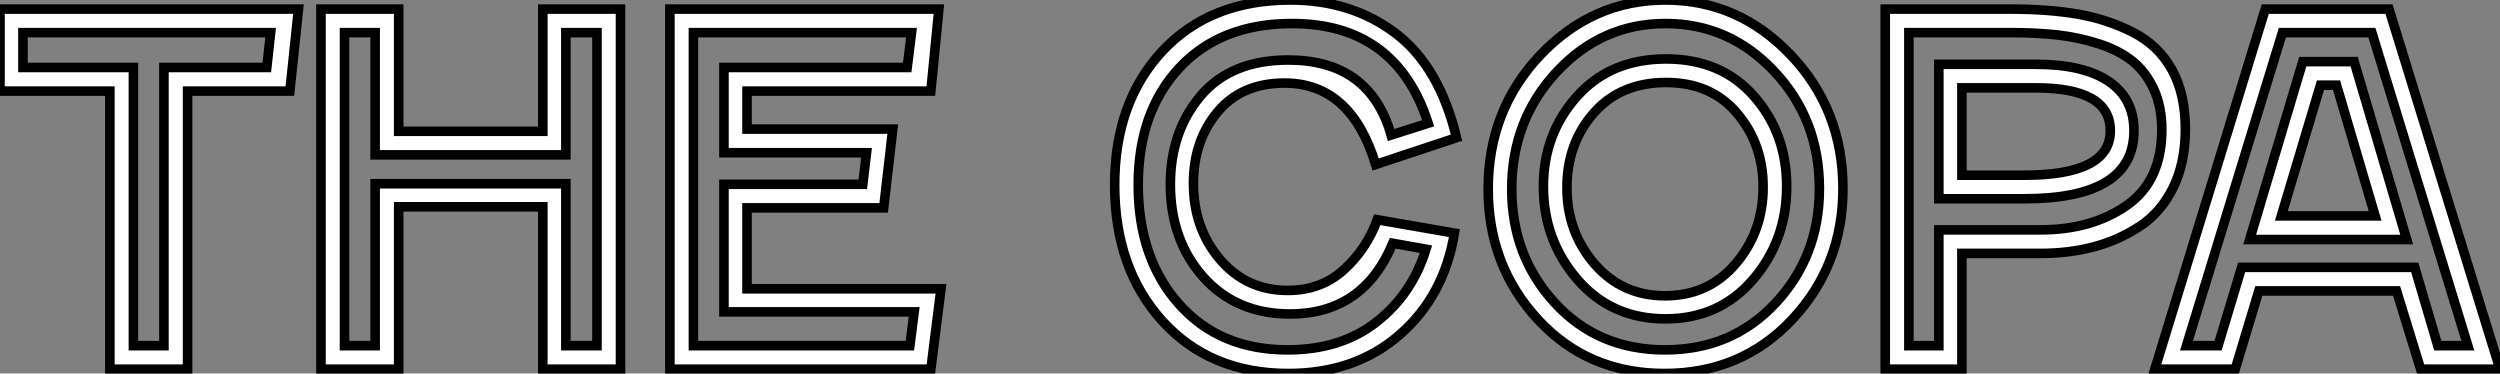
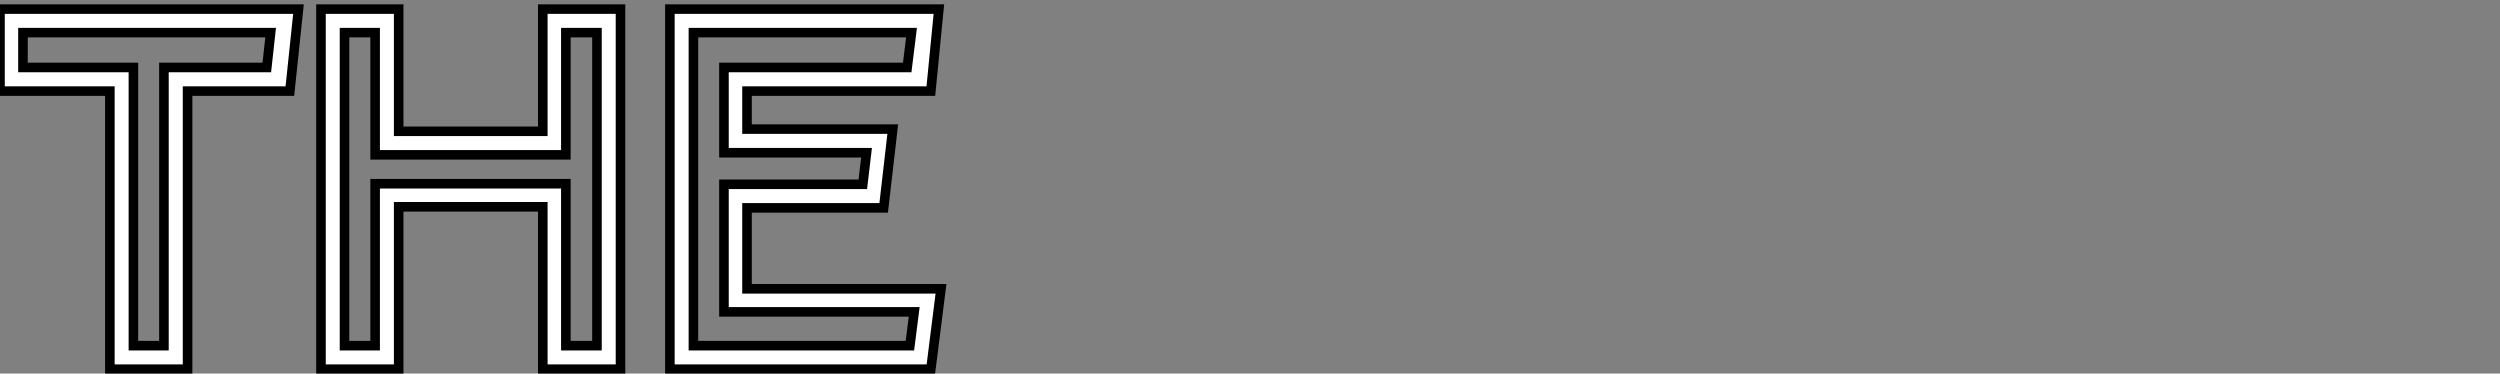
<svg xmlns="http://www.w3.org/2000/svg" viewBox="0.62 -38.58 261.24 39.03">
  <rect x="0.62" y="-38.58" width="261.24" height="39.03" fill="#808080" stroke="none" />
  <path d="M28.90-35.17L3.02-35.17L3.02-31.53L14.56-31.53L14.56-2.46L17.75-2.46L17.75-31.53L28.50-31.53L28.90-35.17ZM12.10-29.06L0.62-29.06L0.62-37.63L31.81-37.63L30.91-29.06L20.22-29.06L20.22 0L12.10 0L12.10-29.06ZM63-2.46L63-35.17L59.75-35.17L59.75-22.40L39.82-22.40L39.82-35.17L36.62-35.17L36.62-2.46L39.82-2.46L39.82-19.38L59.75-19.38L59.75-2.46L63-2.46ZM57.34-24.86L57.34-37.63L65.46-37.63L65.46 0L57.34 0L57.34-16.97L42.28-16.97L42.28 0L34.16 0L34.16-37.63L42.28-37.63L42.28-24.86L57.34-24.86ZM73.08-2.46L95.70-2.46L96.15-5.99L76.27-5.99L76.27-19.32L90.78-19.32L91.17-22.62L76.27-22.62L76.27-31.53L95.42-31.53L95.87-35.17L73.08-35.17L73.08-2.46ZM78.68-8.40L98.95-8.40L97.89 0L70.62 0L70.62-37.63L98.73-37.63L97.89-29.06L78.68-29.06L78.68-25.09L93.91-25.09L92.96-16.86L78.68-16.86L78.68-8.40Z" fill="white" stroke="black" transform="scale(1,1)" />
-   <path d="M135.63-36.12L135.63-36.12Q128.18-36.12 123.87-31.50Q119.56-26.88 119.56-19.26L119.56-19.26Q119.56-11.59 123.82-6.80Q128.07-2.02 135.18-2.02L135.18-2.02Q140.73-2.02 144.45-4.93Q148.18-7.84 149.63-12.54L149.63-12.54L146.16-13.16Q143.08-5.77 135.41-5.77L135.41-5.77Q129.81-5.77 126.36-9.63Q122.92-13.50 122.92-19.32L122.92-19.32Q122.92-24.81 126.08-28.56Q129.25-32.31 135.24-32.31L135.24-32.31Q143.75-32.31 145.99-24.47L145.99-24.47L149.86-25.70Q146.50-36.12 135.63-36.12ZM135.46-38.58L135.46-38.58Q141.85-38.58 146.44-35.11Q151.03-31.64 152.82-24.19L152.82-24.19L144.37-21.39Q141.79-29.90 134.85-29.90L134.85-29.90Q130.37-29.90 127.85-26.88Q125.33-23.86 125.33-19.43L125.33-19.43Q125.33-14.73 128.10-11.48Q130.87-8.23 135.18-8.23L135.18-8.23Q138.66-8.23 141.04-10.39Q143.42-12.54 144.54-15.62L144.54-15.62L152.60-14.22Q151.54-7.67 146.89-3.61Q142.24 0.45 135.24 0.45L135.24 0.45Q127.06 0.45 122.08-5.04Q117.10-10.53 117.10-19.26L117.10-19.26Q117.10-27.89 122.08-33.24Q127.06-38.58 135.46-38.58ZM174.72-32.42L174.72-32.42Q180.49-32.42 183.90-28.53Q187.32-24.64 187.32-19.10L187.32-19.10Q187.32-13.44 183.79-9.35Q180.26-5.26 174.66-5.26L174.66-5.26Q169.01-5.26 165.45-9.38Q161.90-13.50 161.90-19.10L161.90-19.10Q161.90-24.58 165.40-28.50Q168.90-32.42 174.72-32.42ZM186.03-31.11Q181.33-36.12 174.66-36.12Q168.00-36.12 163.30-31.08Q158.59-26.04 158.59-18.82L158.59-18.82Q158.59-11.82 163.10-6.92Q167.61-2.02 174.61-2.02Q181.61-2.02 186.17-6.92Q190.74-11.82 190.74-18.87L190.74-18.87Q190.74-26.10 186.03-31.11ZM161.59-32.84Q167.05-38.58 174.66-38.58Q182.28-38.58 187.74-32.84Q193.20-27.10 193.20-18.87L193.20-18.87Q193.20-10.86 187.91-5.21Q182.62 0.45 174.55 0.45L174.55 0.45Q166.54 0.45 161.34-5.18Q156.13-10.81 156.13-18.82L156.13-18.82Q156.13-27.10 161.59-32.84ZM174.72-29.96L174.72-29.96Q169.96-29.96 167.16-26.77Q164.36-23.58 164.36-18.98L164.36-18.98Q164.36-14.34 167.24-11.00Q170.13-7.67 174.61-7.67L174.61-7.67Q179.14-7.67 182.00-11.03Q184.86-14.39 184.86-19.04L184.86-19.04Q184.86-23.52 182.14-26.74Q179.42-29.96 174.72-29.96ZM203.22-17.81L203.22-31.86L213.36-31.86Q218.34-31.86 220.98-30.07Q223.61-28.28 223.61-24.92L223.61-24.92Q223.61-17.81 212.13-17.81L212.13-17.81L203.22-17.81ZM203.22-2.46L203.22-14.56L213.86-14.56Q219.18-14.56 222.85-17.11Q226.52-19.66 226.52-25.03L226.52-25.03Q226.52-27.44 225.68-29.26Q224.84-31.08 223.44-32.20Q222.04-33.32 219.97-33.99Q217.90-34.66 215.68-34.92Q213.47-35.17 210.73-35.17L210.73-35.17L200.09-35.17L200.09-2.46L203.22-2.46ZM213.86-12.10L213.86-12.10L205.63-12.10L205.63 0L197.62 0L197.62-37.63L210.73-37.63Q214.70-37.63 217.76-37.10Q220.81-36.57 223.47-35.22Q226.13-33.88 227.56-31.33Q228.98-28.78 228.98-25.09L228.98-25.09Q228.98-21.56 227.70-18.96Q226.41-16.35 224.17-14.90Q221.93-13.44 219.35-12.77Q216.78-12.10 213.86-12.10ZM213.36-29.40L213.36-29.40L205.63-29.40L205.63-20.27L212.13-20.27Q221.14-20.27 221.14-24.92L221.14-24.92Q221.14-29.40 213.36-29.40ZM252.11-13.55L235.70-13.55L241.25-32.14L246.62-32.14L252.11-13.55ZM234.86-10.64L252.95-10.64L255.36-2.46L258.50-2.46L248.47-35.17L239.12-35.17L229.10-2.46L232.40-2.46L234.86-10.64ZM261.86 0L253.57 0L251.05-8.18L236.66-8.18L234.19 0L225.79 0L237.33-37.63L250.26-37.63L261.86 0ZM244.78-29.68L243.10-29.68L239.01-16.02L248.81-16.02L244.78-29.68Z" fill="white" stroke="black" transform="scale(1,1)" />
</svg>